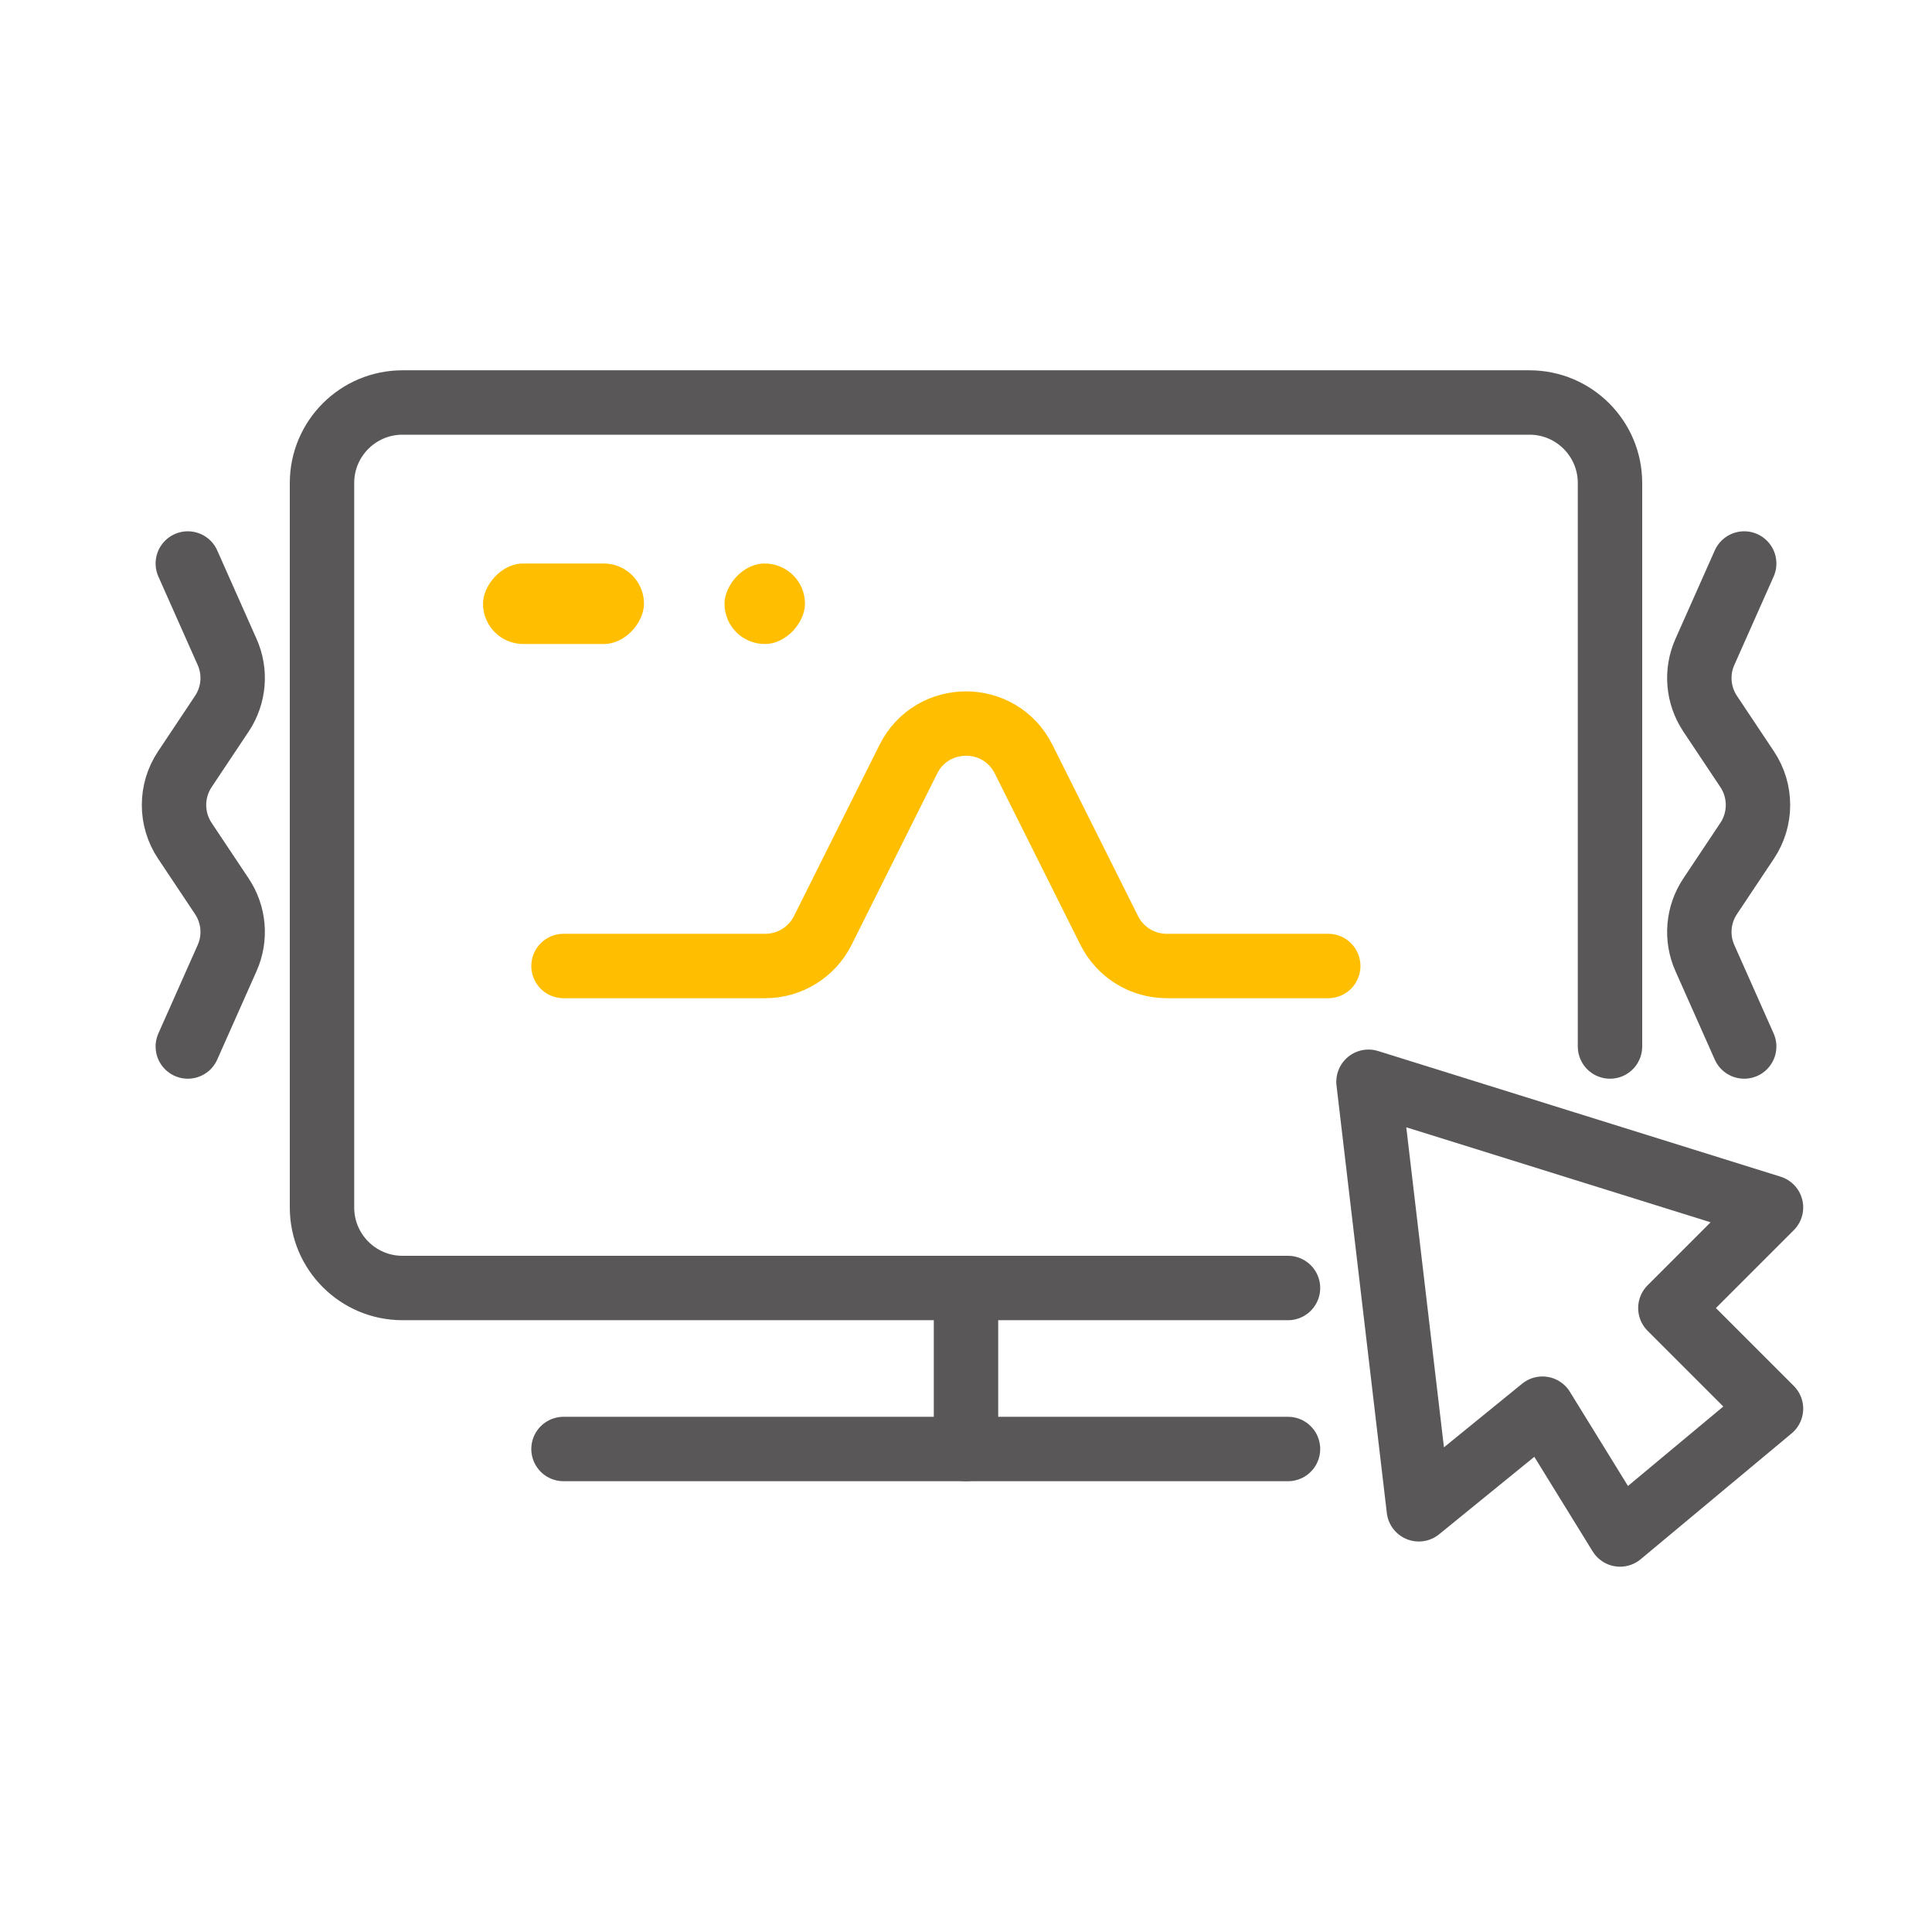
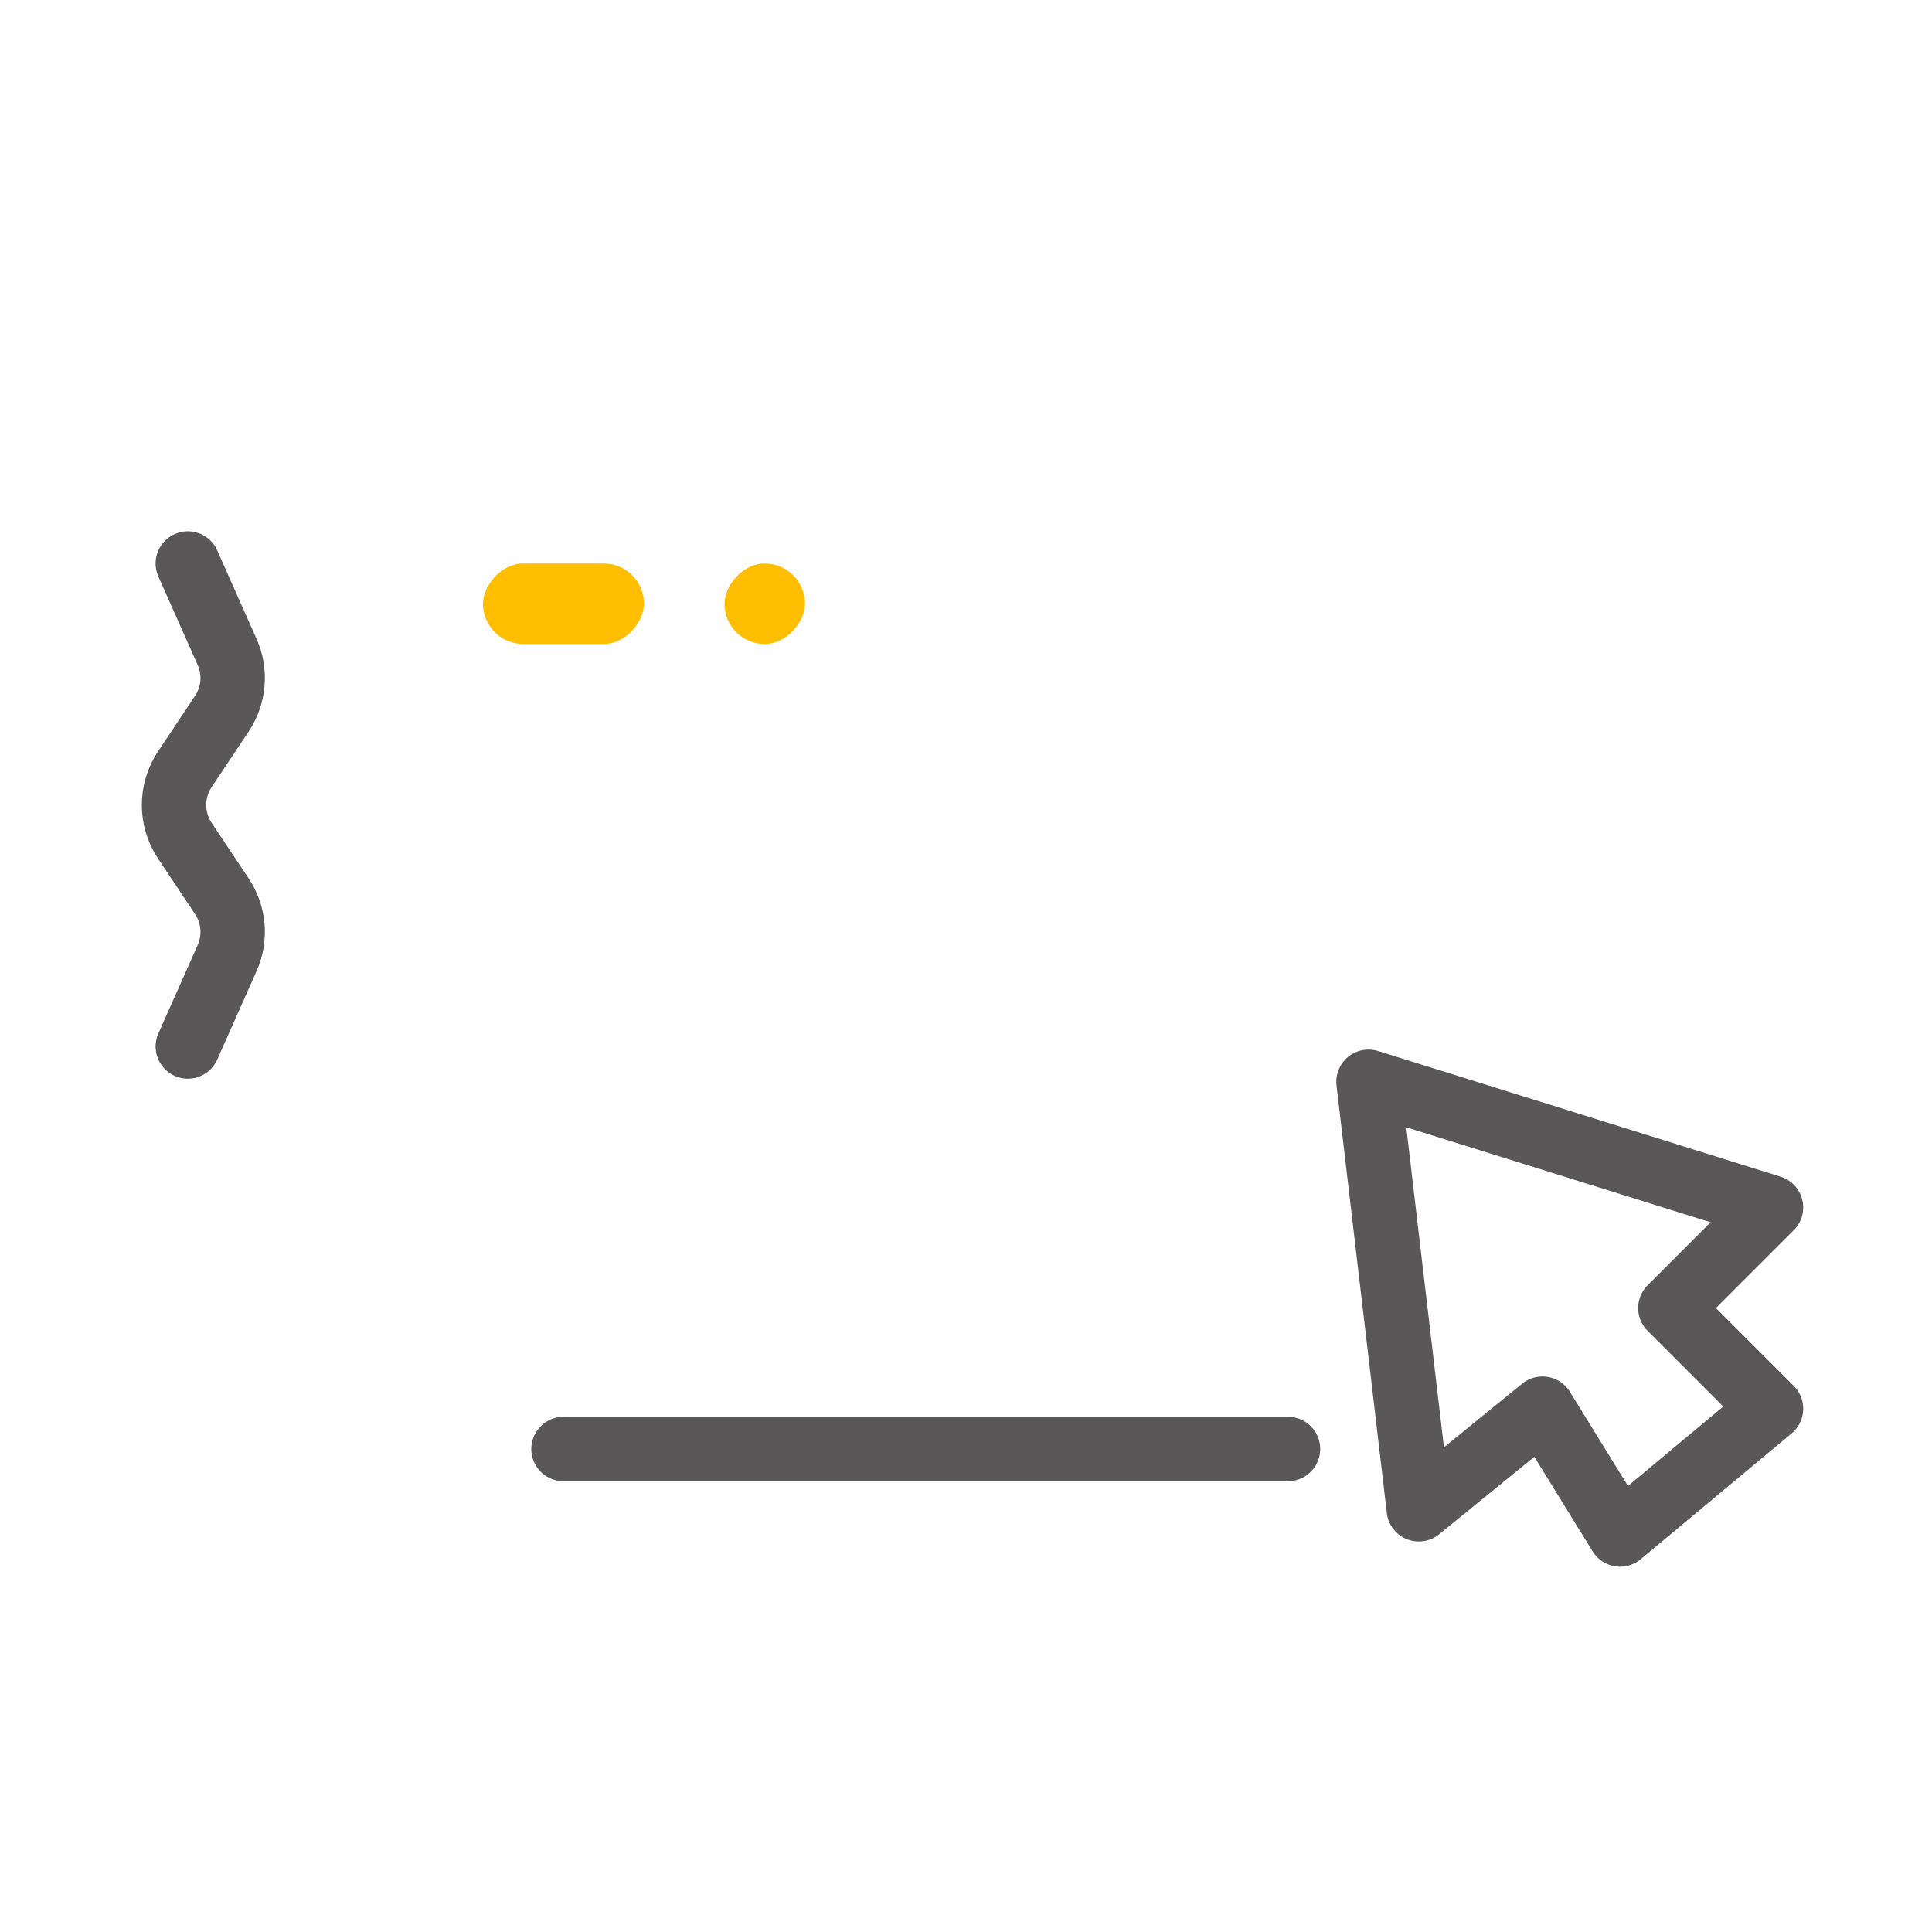
<svg xmlns="http://www.w3.org/2000/svg" width="24" height="24" viewBox="0 0 24 24" fill="none">
-   <path d="M16 16H5C4.448 16 4 15.552 4 15V6C4 5.448 4.448 5 5 5H19C19.552 5 20 5.448 20 6V13" stroke="#595757" stroke-width="0.8" stroke-linecap="round" />
-   <path d="M7 12H9.506C9.809 12 10.086 11.829 10.221 11.558L11.284 9.431C11.579 8.841 12.421 8.841 12.716 9.431L13.779 11.558C13.914 11.829 14.191 12 14.494 12H16.5" stroke="#FFBF00" stroke-width="0.8" stroke-linecap="round" stroke-linejoin="round" />
  <path d="M7 18L16 18" stroke="#595757" stroke-width="0.8" stroke-linecap="round" stroke-linejoin="round" />
  <path d="M17.625 18.749L17 13.438L22 14.999L20.75 16.249L22 17.499L20.125 19.062L19.161 17.499L17.625 18.749Z" stroke="#595757" stroke-width="0.8" stroke-linecap="round" stroke-linejoin="round" />
  <rect width="2" height="1" rx="0.5" transform="matrix(1 0 0 -1 6 8)" fill="#FFBF00" />
  <rect width="1" height="1" rx="0.5" transform="matrix(1 0 0 -1 9 8)" fill="#FFBF00" />
  <path d="M2.333 7L2.821 8.098C2.933 8.348 2.908 8.638 2.756 8.866L2.296 9.556C2.117 9.825 2.117 10.175 2.296 10.444L2.756 11.134C2.908 11.362 2.933 11.652 2.821 11.902L2.333 13" stroke="#595757" stroke-width="0.8" stroke-linecap="round" stroke-linejoin="round" />
-   <path d="M21.667 7L21.179 8.098C21.067 8.348 21.092 8.638 21.244 8.866L21.704 9.556C21.883 9.825 21.883 10.175 21.704 10.444L21.244 11.134C21.092 11.362 21.067 11.652 21.179 11.902L21.667 13" stroke="#595757" stroke-width="0.8" stroke-linecap="round" stroke-linejoin="round" />
-   <path d="M12 16V18" stroke="#595757" stroke-width="0.8" stroke-linecap="round" stroke-linejoin="round" />
</svg>